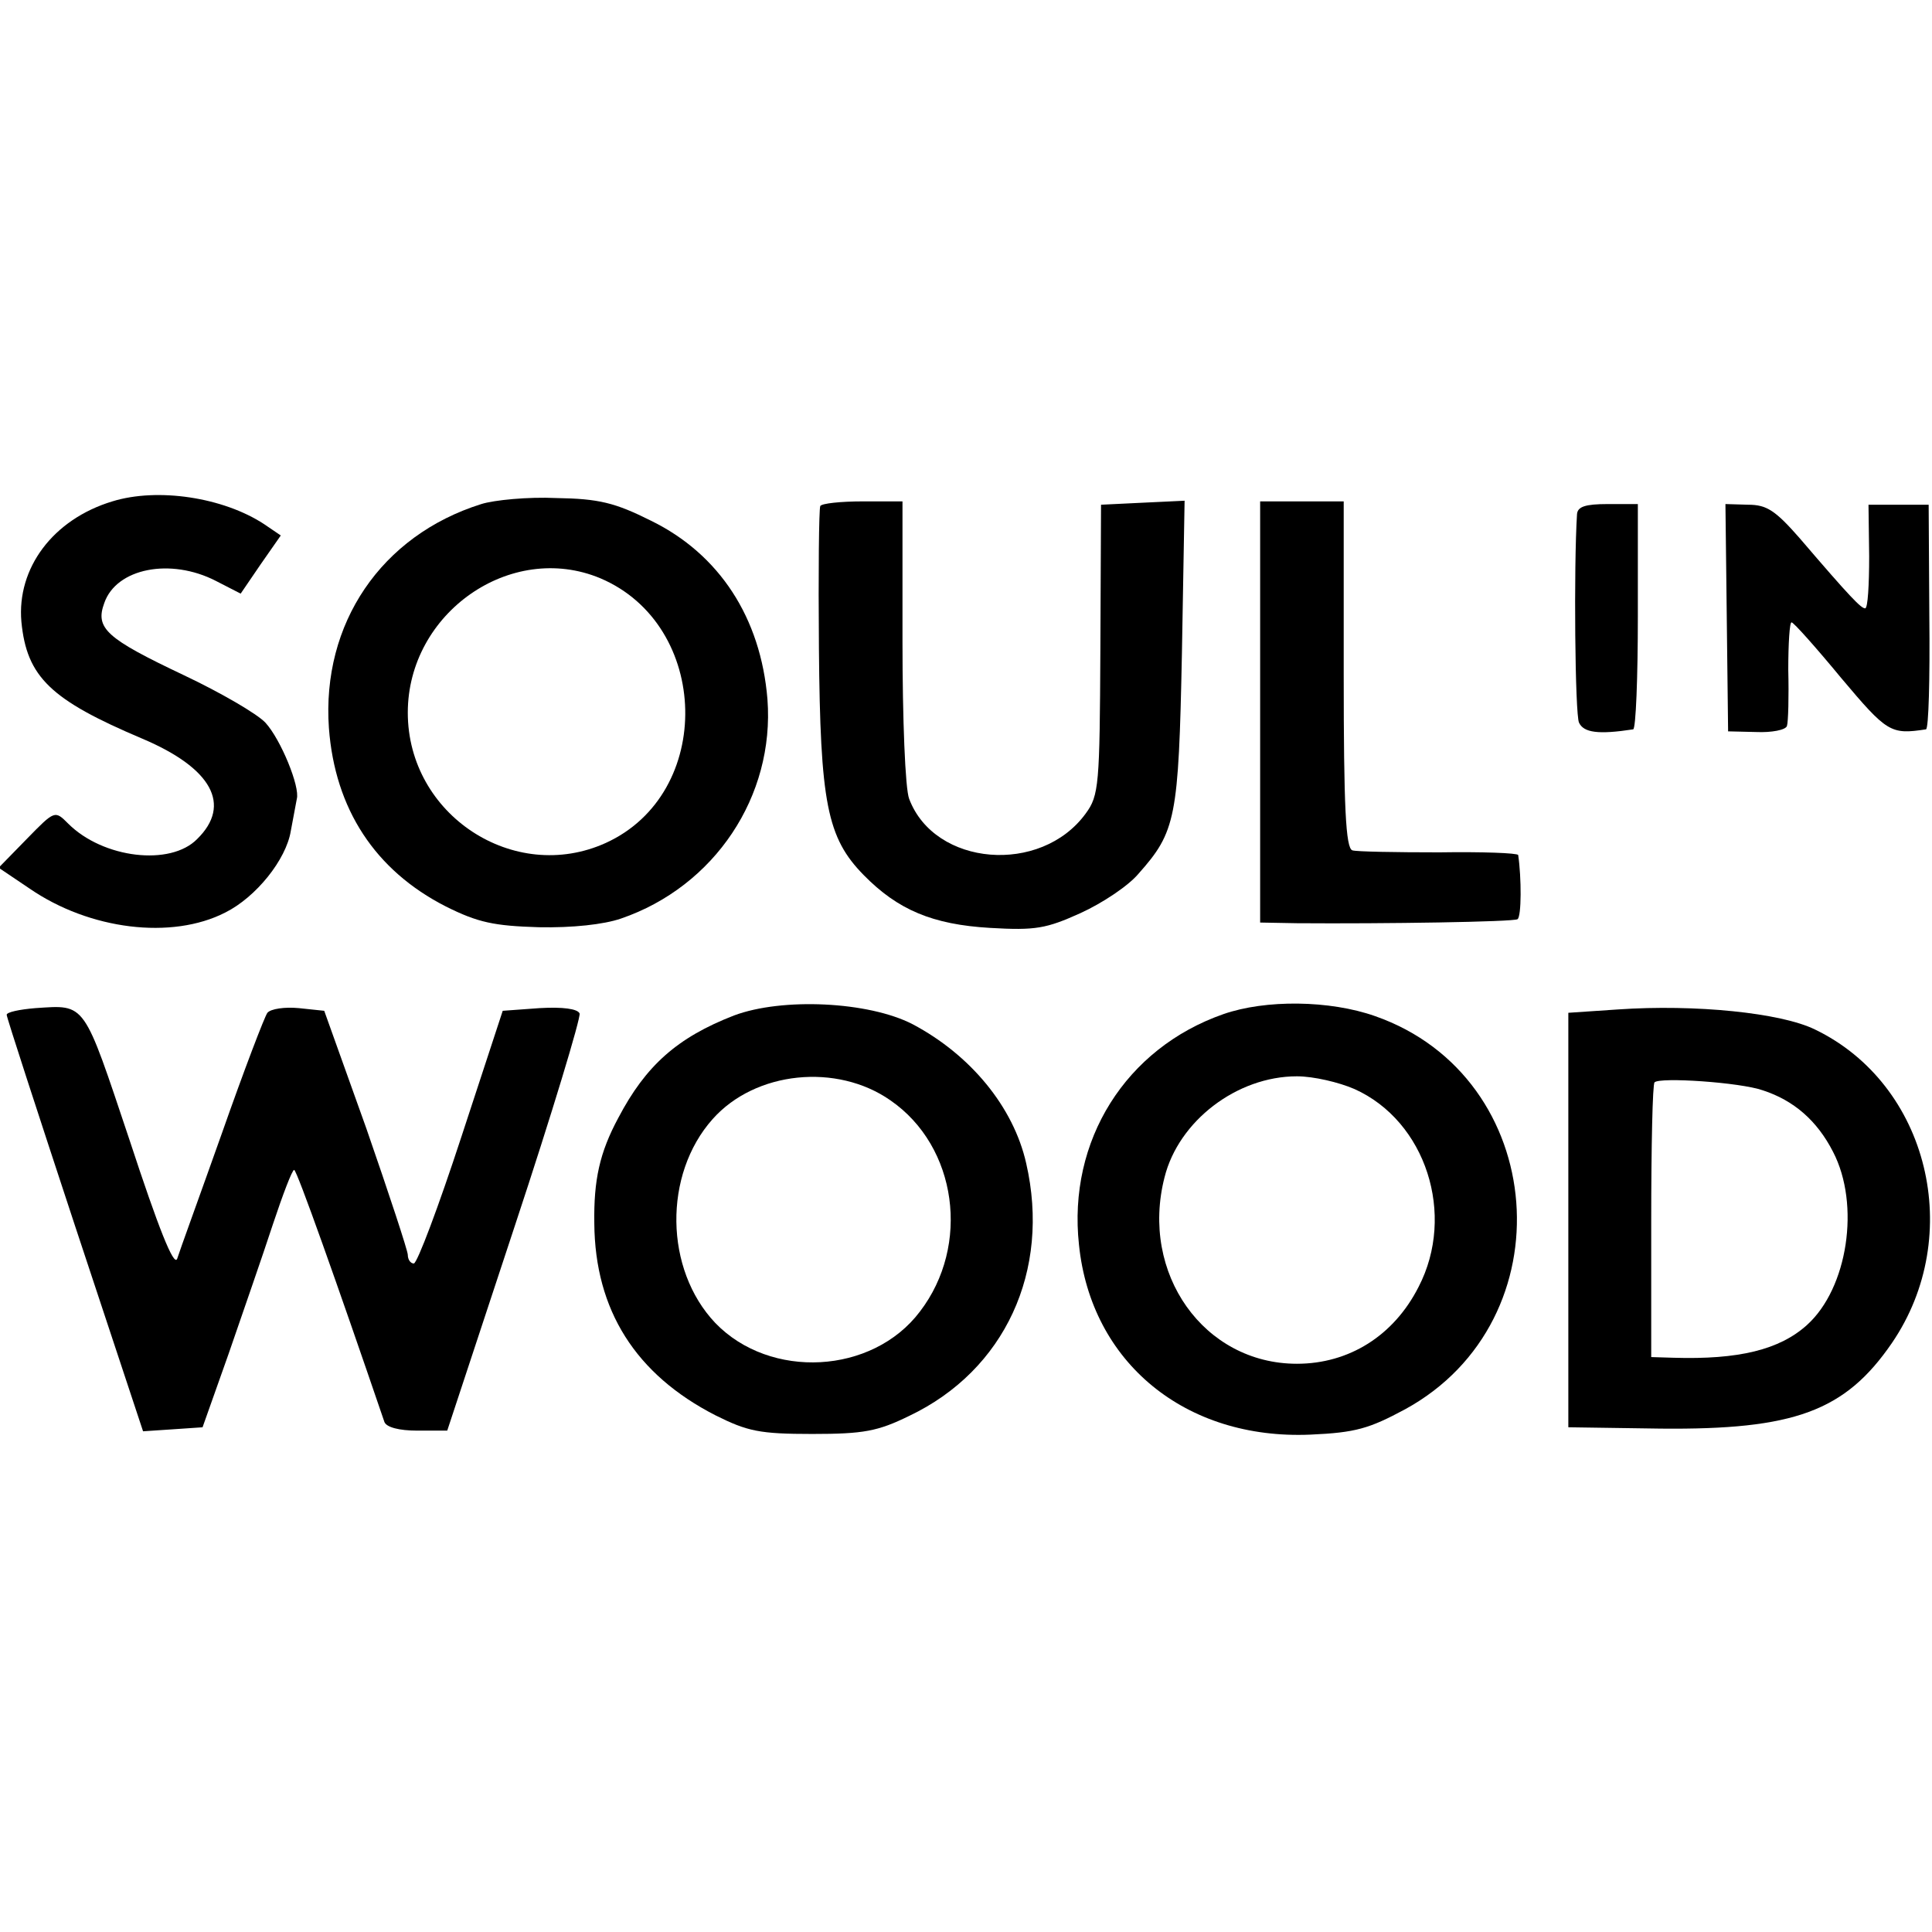
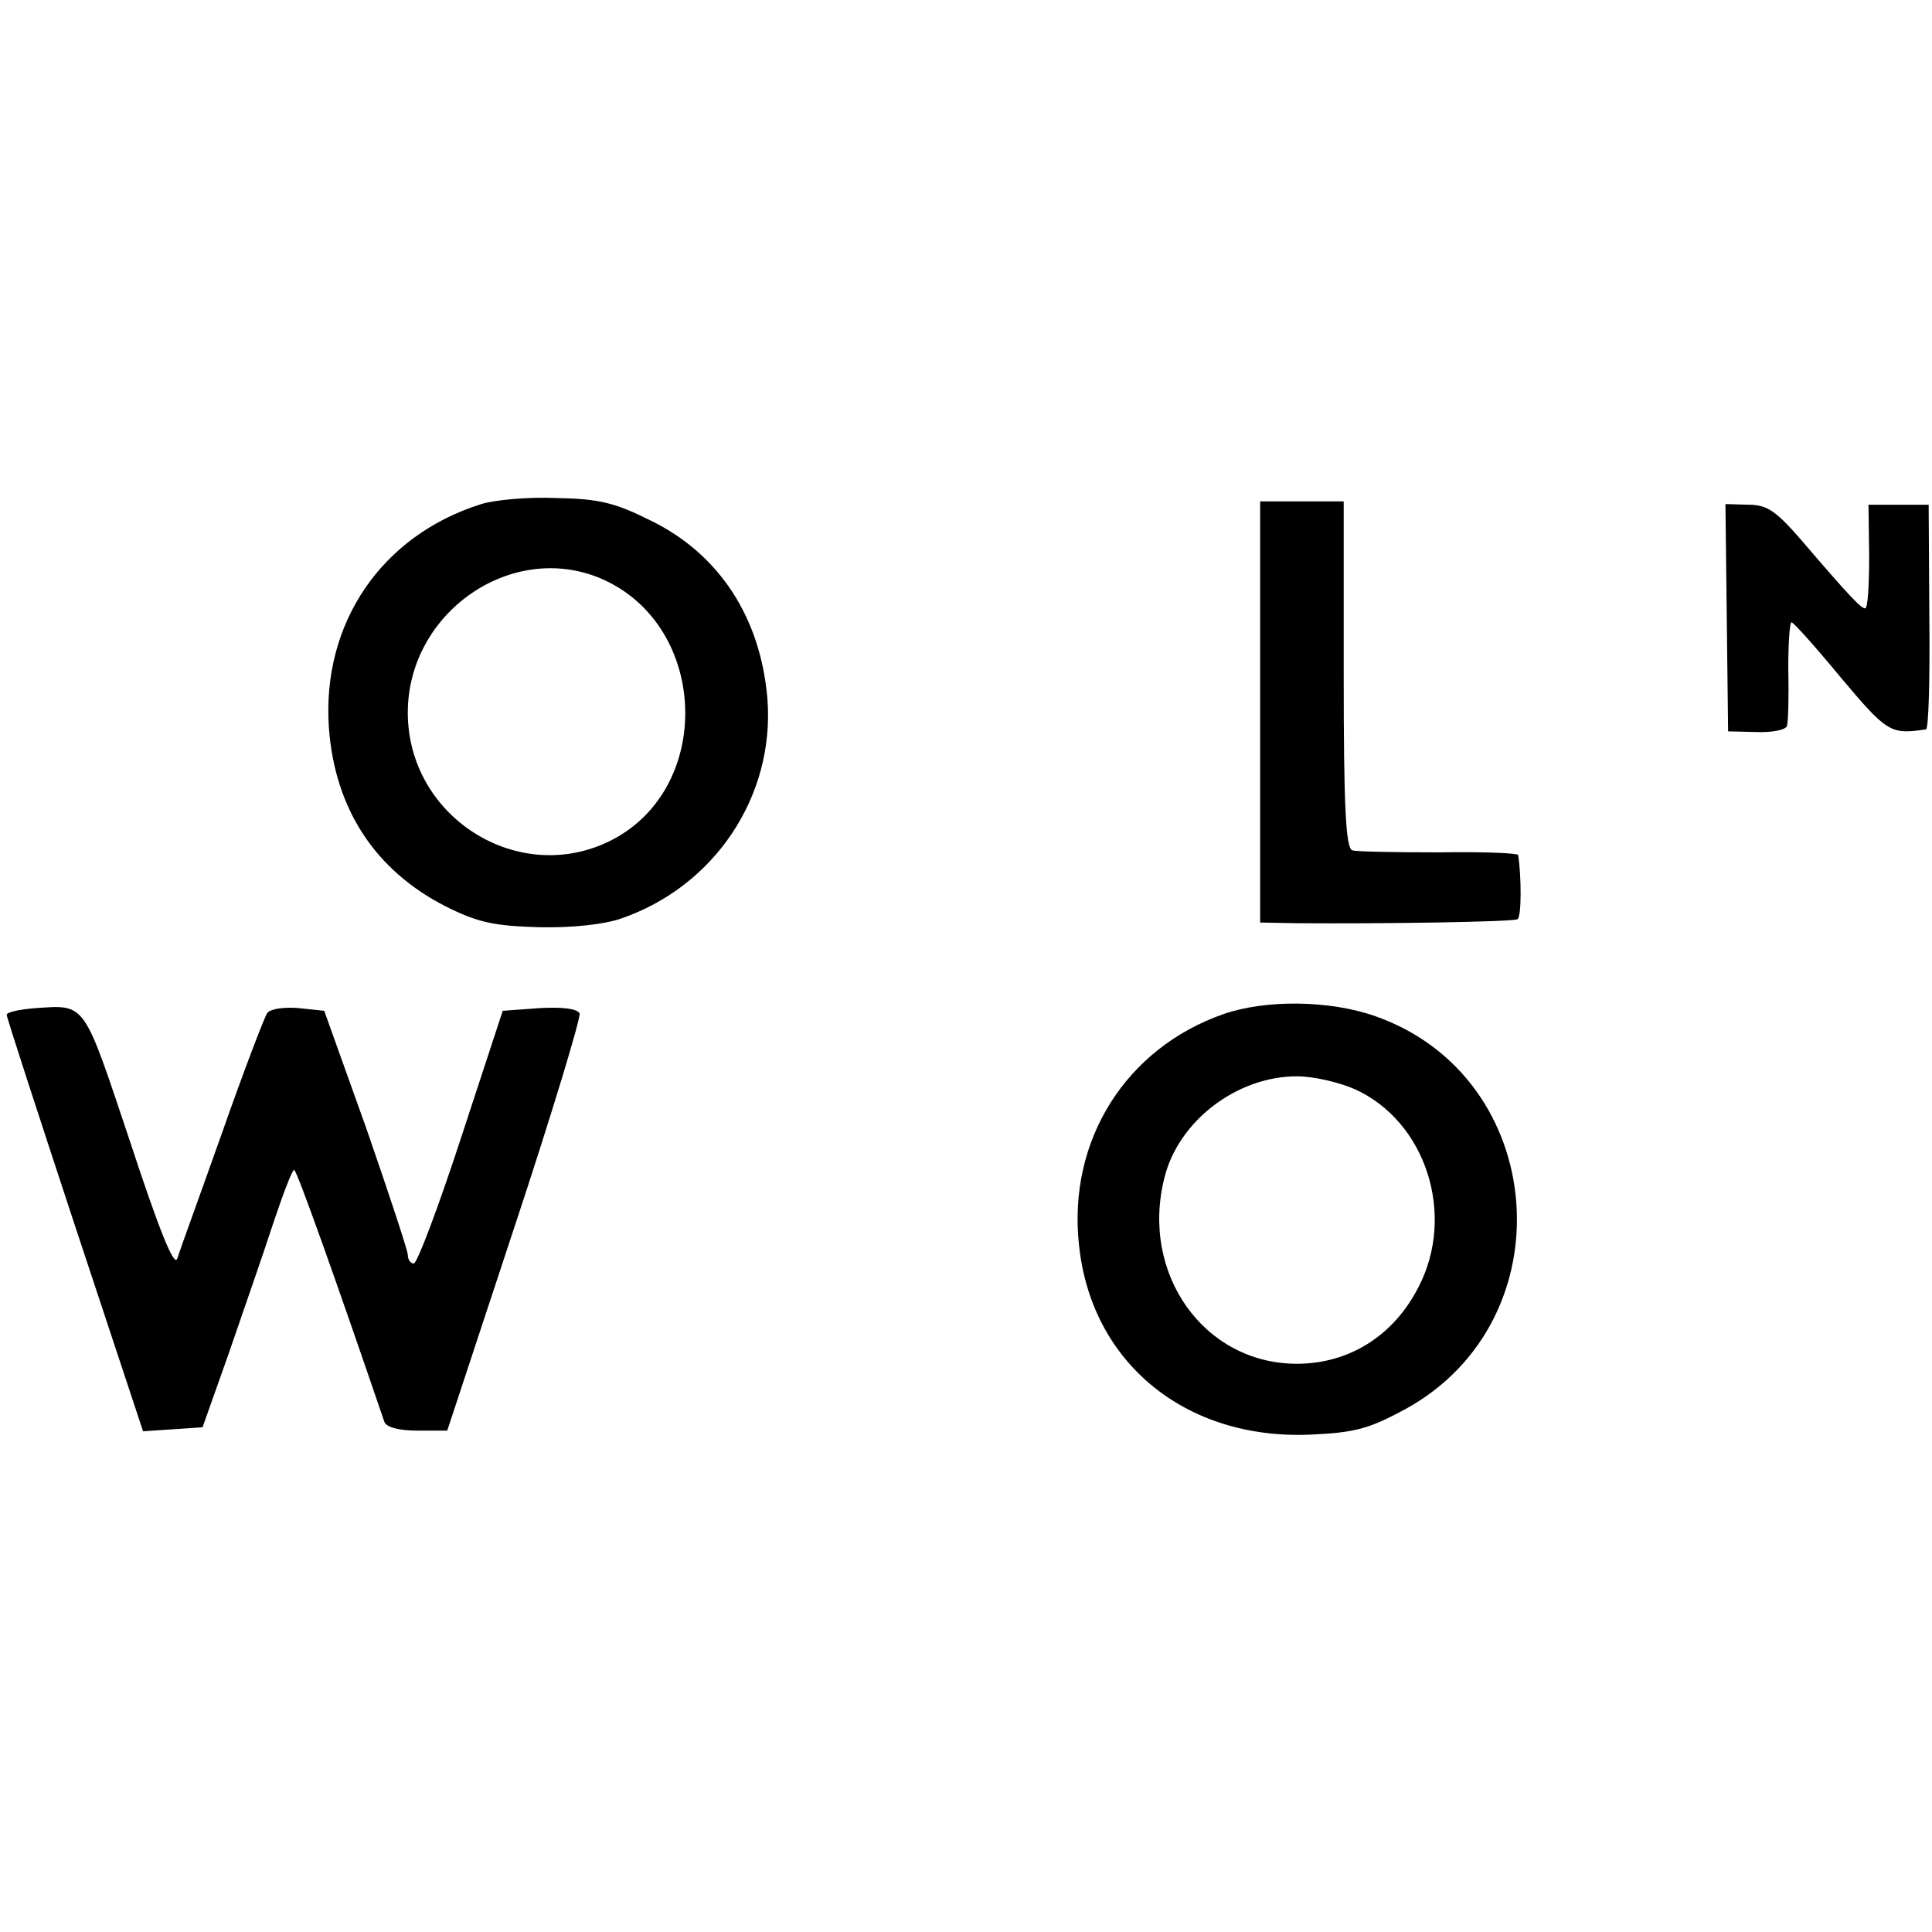
<svg xmlns="http://www.w3.org/2000/svg" version="1.0" width="289pt" height="289pt" viewBox="0 0 289 289" preserveAspectRatio="xMidYMid meet">
  <g transform="translate(0,289) scale(0.1,-0.1)" fill="#000000" stroke="none">
-     <path d="M168 2140 c-89 -27 -143 -100 -136 -180 8 -83 44 -117 181 -175 104 -44 134 -99 82 -150 -40 -41 -141 -29 -193 23 -20 20 -20 20 -62 -23 l-42 -43 46 -31 c90 -62 213 -77 293 -36 46 23 91 79 98 122 4 21 8 43 9 48 5 18 -24 89 -47 114 -12 13 -67 45 -122 71 -116 55 -133 70 -119 108 18 52 99 68 167 33 l37 -19 30 44 30 43 -25 17 c-61 40 -159 55 -227 34z" />
    <path d="M720 2136 c-150 -47 -239 -179 -228 -335 9 -121 69 -213 175 -267 48 -24 72 -29 139 -31 50 -1 97 4 123 13 140 48 230 183 219 328 -10 122 -72 217 -174 267 -54 27 -78 33 -142 34 -42 2 -93 -3 -112 -9z m178 -111 c165 -70 171 -322 8 -396 -137 -62 -296 42 -296 195 0 149 154 257 288 201z" />
-     <path d="M1227 2133 c-2 -5 -3 -100 -2 -213 2 -231 12 -283 67 -339 51 -52 103 -74 189 -79 68 -4 84 -1 135 22 33 15 72 41 87 59 56 63 60 83 65 330 l4 228 -63 -3 -62 -3 -1 -217 c-1 -202 -2 -218 -22 -245 -67 -92 -226 -79 -264 22 -6 15 -10 120 -10 236 l0 209 -59 0 c-33 0 -62 -3 -64 -7z" />
    <path d="M1885 1825 l0 -315 55 -1 c131 -1 324 2 330 6 6 4 6 62 1 96 -1 3 -54 5 -118 4 -65 0 -124 1 -130 3 -10 3 -13 65 -13 263 l0 259 -62 0 -63 0 0 -315z" />
-     <path d="M2359 2121 c-5 -79 -3 -300 3 -312 7 -15 29 -18 81 -10 4 1 7 77 7 169 l0 168 -45 0 c-34 0 -45 -4 -46 -15z" />
    <path d="M2583 1966 l2 -170 42 -1 c23 -1 44 3 46 9 2 6 3 44 2 84 0 39 2 72 5 71 3 0 36 -37 74 -83 69 -82 74 -85 127 -77 4 1 6 76 5 169 l-1 167 -45 0 -45 0 1 -77 c0 -43 -2 -78 -6 -78 -6 0 -21 15 -98 105 -36 41 -49 50 -77 50 l-34 1 2 -170z" />
    <path d="M53 1382 c-24 -2 -43 -6 -43 -10 0 -4 46 -145 102 -315 l102 -308 45 3 44 3 39 110 c21 61 51 147 66 193 15 45 29 82 32 82 4 0 64 -169 135 -377 3 -8 22 -13 49 -13 l45 0 101 306 c56 169 99 312 97 318 -3 7 -25 10 -60 8 l-55 -4 -62 -189 c-34 -104 -66 -189 -71 -189 -5 0 -9 6 -9 13 0 6 -28 91 -62 189 l-63 176 -38 4 c-21 2 -42 -1 -47 -7 -4 -5 -35 -86 -68 -180 -33 -93 -64 -178 -67 -188 -5 -12 -28 46 -71 177 -70 209 -65 203 -141 198z" />
-     <path d="M1098 1371 c-85 -33 -132 -75 -173 -153 -28 -52 -37 -93 -36 -158 1 -130 62 -226 181 -287 48 -24 66 -28 145 -28 77 0 98 4 145 27 143 68 212 217 175 378 -19 84 -83 162 -170 208 -66 34 -195 40 -267 13z m234 -127 c100 -69 120 -217 44 -316 -71 -94 -224 -102 -306 -17 -76 80 -78 222 -4 305 64 72 186 84 266 28z" />
    <path d="M1830 1373 c-146 -51 -233 -189 -216 -345 18 -176 159 -292 346 -284 68 3 88 9 142 38 243 133 215 497 -45 588 -68 24 -164 25 -227 3z m196 -112 c107 -48 152 -188 96 -296 -37 -73 -104 -115 -182 -115 -139 0 -235 135 -198 279 21 84 108 151 198 151 25 0 63 -9 86 -19z" />
-     <path d="M2420 1380 l-74 -5 0 -310 0 -310 138 -2 c200 -2 276 26 346 128 110 161 55 387 -115 469 -51 25 -179 38 -295 30z m217 -121 c46 -15 81 -45 105 -92 41 -79 22 -204 -39 -259 -41 -37 -102 -52 -200 -49 l-33 1 0 203 c0 112 2 206 5 208 8 8 128 0 162 -12z" />
  </g>
</svg>